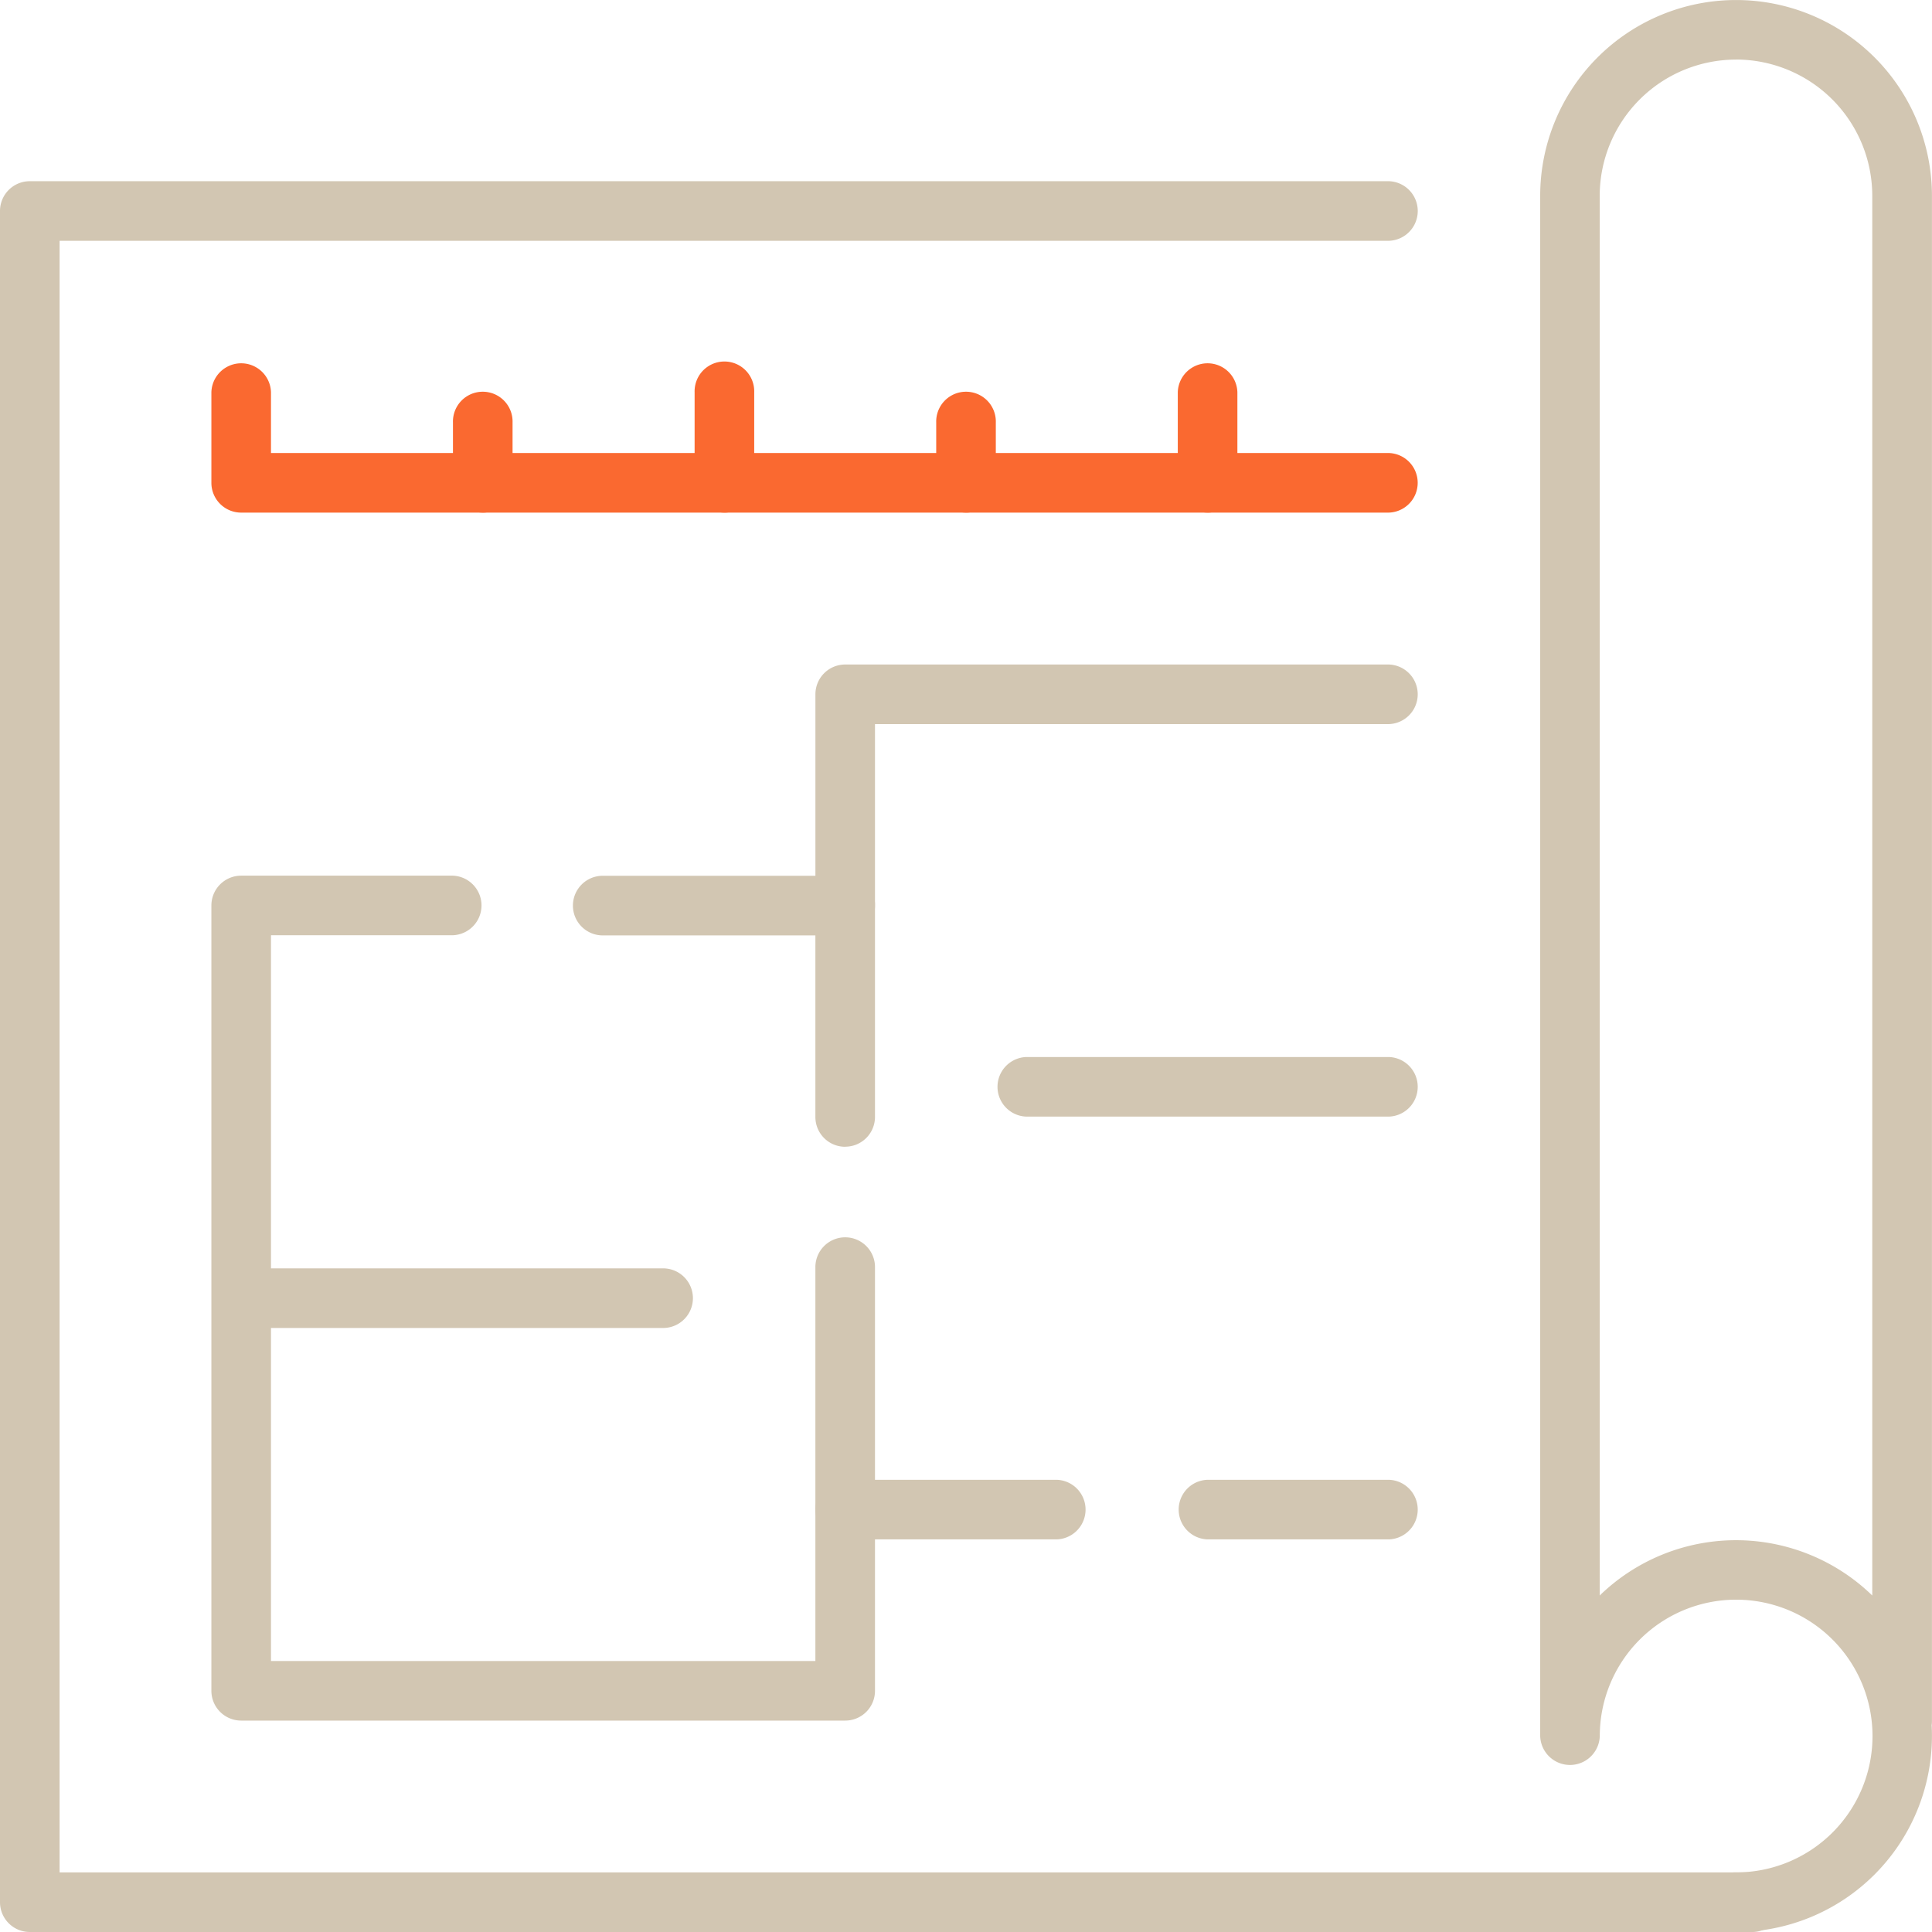
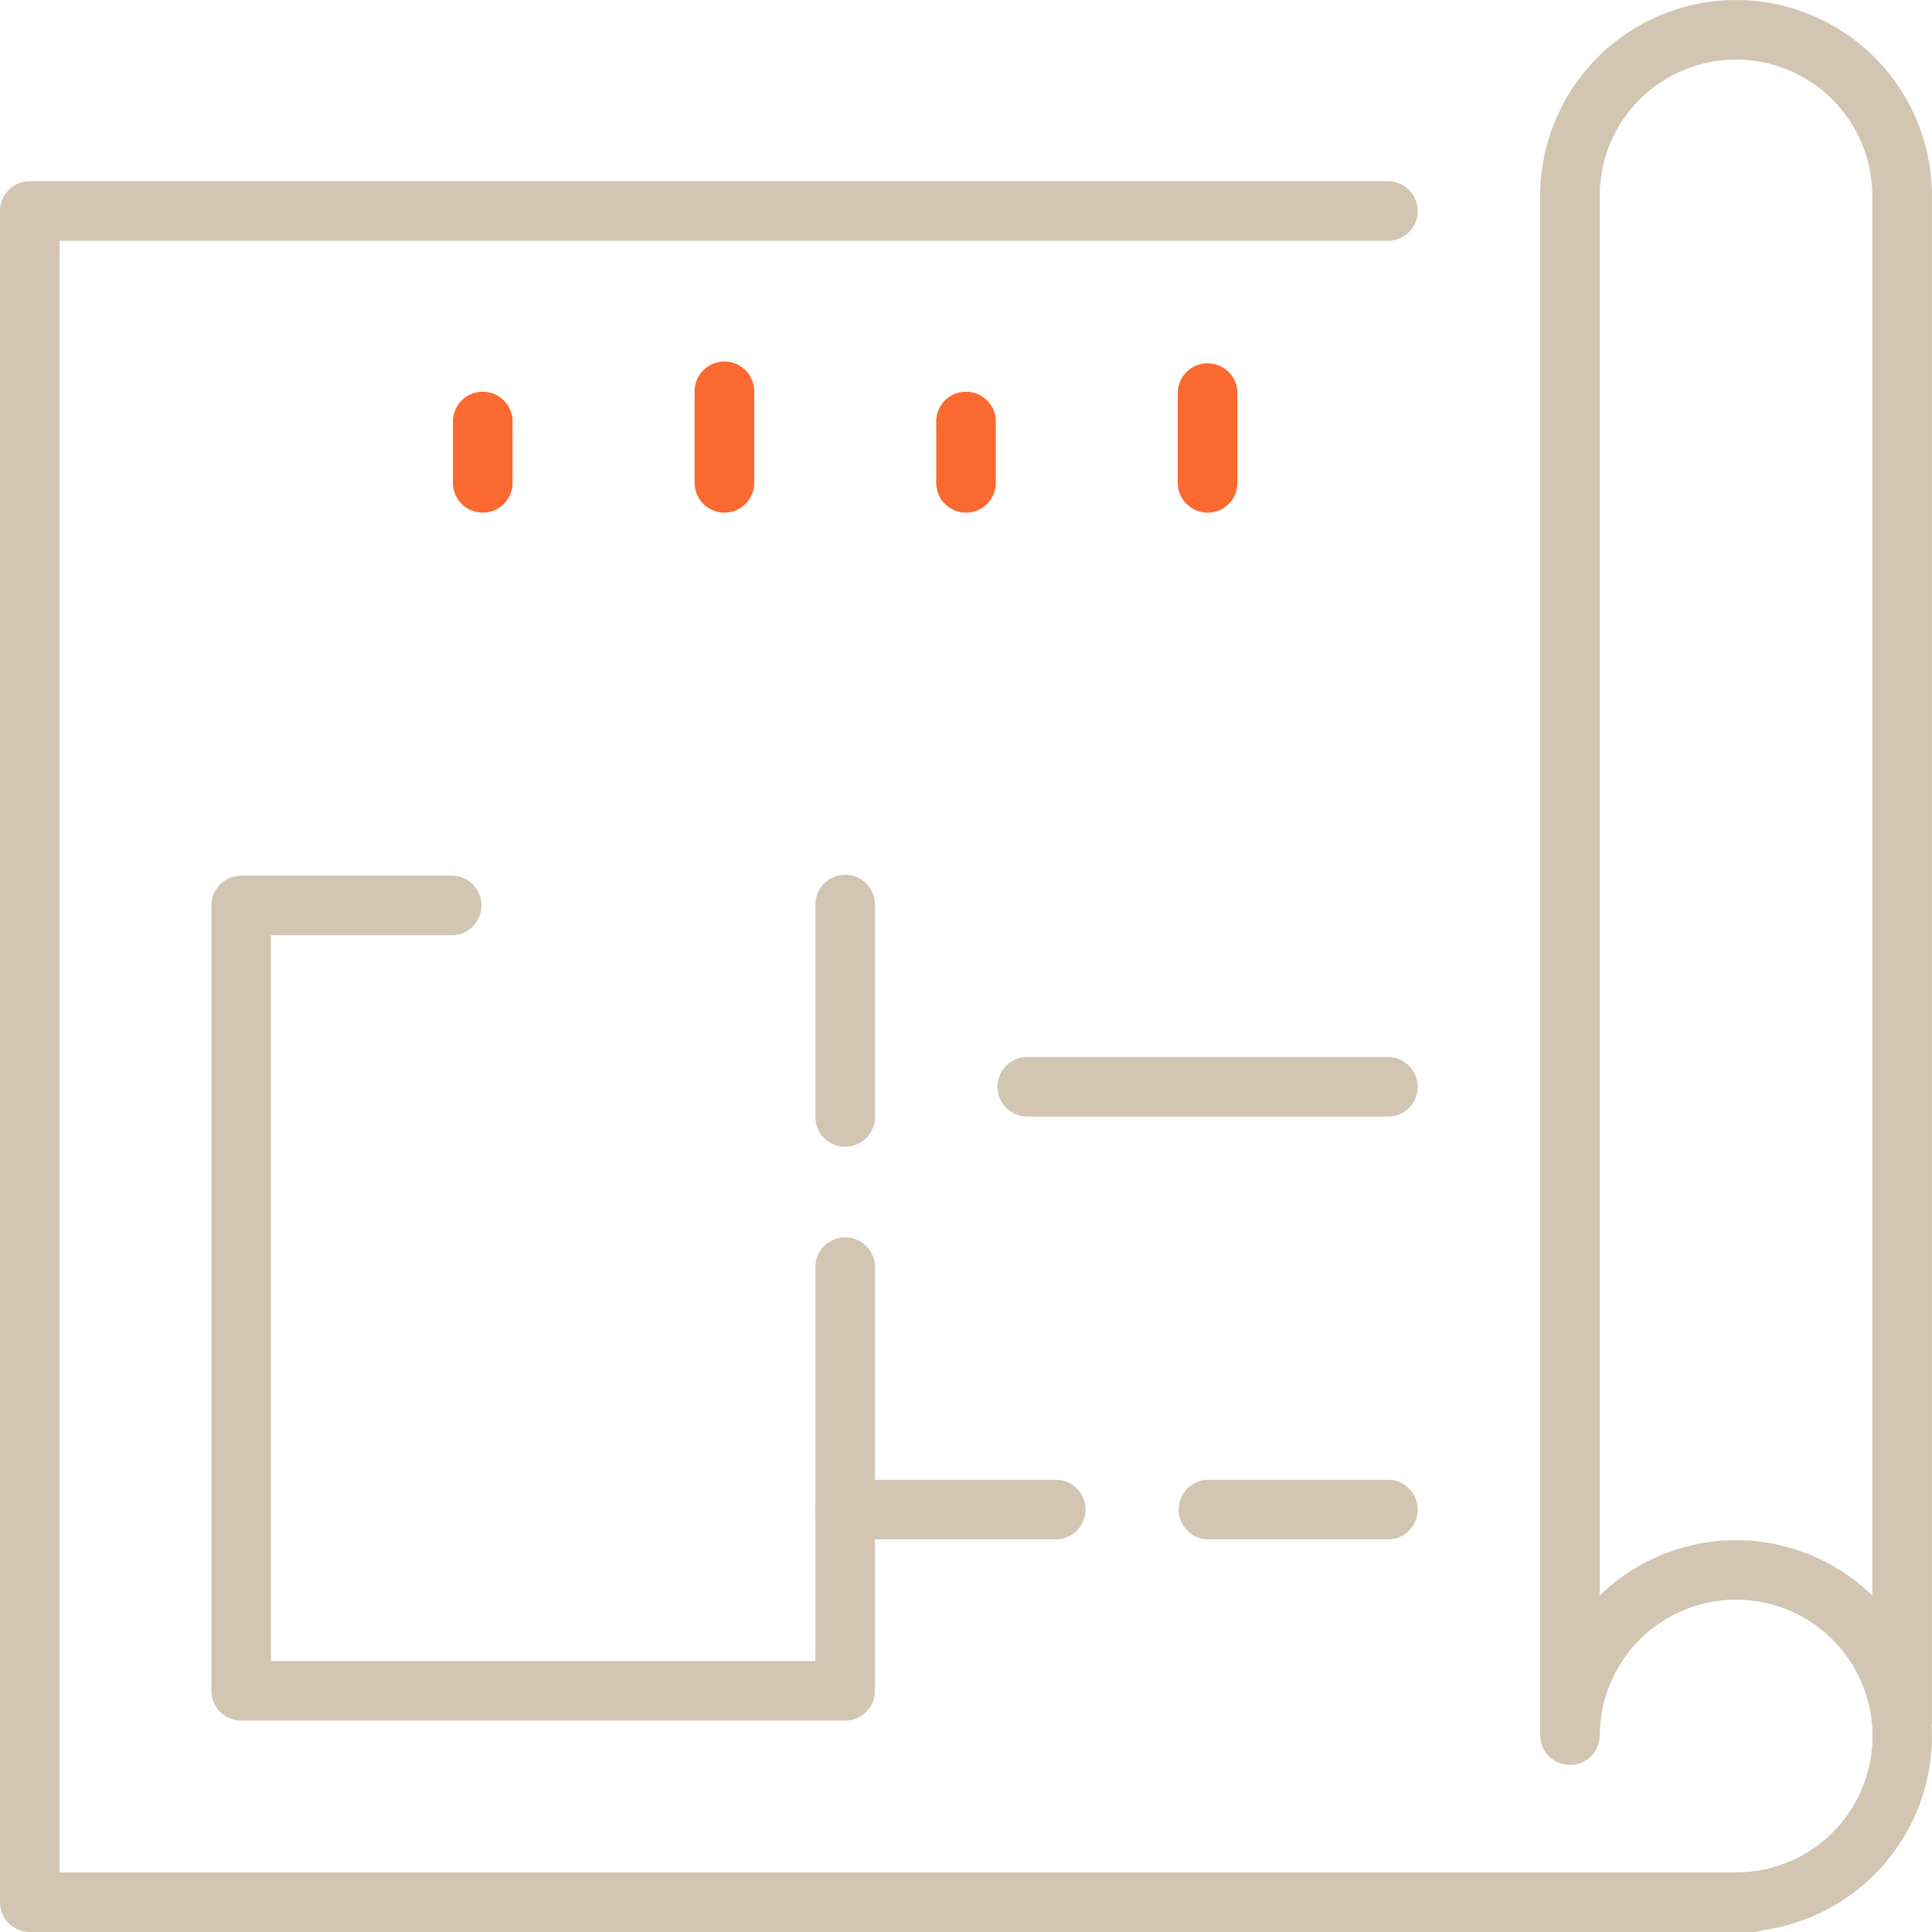
<svg xmlns="http://www.w3.org/2000/svg" id="Groupe_4673" data-name="Groupe 4673" width="72.258" height="72.258">
  <defs>
    <clipPath id="clip-path">
      <path id="Rectangle_236" data-name="Rectangle 236" fill="#d2c6b2" d="M0 0h72.258v72.258H0z" />
    </clipPath>
  </defs>
  <g id="Groupe_4672" data-name="Groupe 4672" clip-path="url(#clip-path)">
    <path id="Tracé_28105" data-name="Tracé 28105" d="M65.5 71.562H1.115A1.114 1.114 0 0 1 0 70.447V7.2a1.114 1.114 0 0 1 1.115-1.119h50.828a1.115 1.115 0 0 1 0 2.229H2.229v61.023H65.5a1.115 1.115 0 1 1 0 2.229" transform="translate(0 .696)" fill="#d2c6b2" />
    <path id="Tracé_28106" data-name="Tracé 28106" d="M59.014 72.258a1.115 1.115 0 1 1 0-2.229 5.1 5.1 0 1 0-5.1-5.1 1.115 1.115 0 0 1-2.229 0V7.327a7.326 7.326 0 1 1 14.652 0v57.039a1.058 1.058 0 0 1-.011.158c.008.135.011.271.011.407a7.335 7.335 0 0 1-7.326 7.327m0-70.029a5.1 5.1 0 0 0-5.1 5.1v52.344a7.314 7.314 0 0 1 10.194 0V7.327a5.1 5.1 0 0 0-5.1-5.1" transform="translate(5.919)" fill="#d2c6b2" />
    <path id="Tracé_28107" data-name="Tracé 28107" d="M30.8 60.986H8.209a1.114 1.114 0 0 1-1.115-1.115V30.5a1.115 1.115 0 0 1 1.115-1.115h7.906a1.115 1.115 0 0 1 0 2.229H9.323v27.143h20.361v-5.662A1.113 1.113 0 0 1 30.8 51.98h7.907a1.115 1.115 0 0 1 0 2.229h-6.794v5.663a1.113 1.113 0 0 1-1.113 1.114" transform="translate(.812 3.365)" fill="#d2c6b2" />
-     <path id="Tracé_28108" data-name="Tracé 28108" d="M29.406 32.431h-9.035a1.115 1.115 0 1 1 0-2.229h7.921v-6.791a1.114 1.114 0 0 1 1.114-1.111h20.331a1.115 1.115 0 0 1 0 2.229H30.52v6.792a1.113 1.113 0 0 1-1.115 1.115" transform="translate(2.205 2.553)" fill="#d2c6b2" />
    <path id="Tracé_28109" data-name="Tracé 28109" d="M47.416 51.888h-6.777a1.115 1.115 0 0 1 0-2.229h6.777a1.115 1.115 0 0 1 0 2.229" transform="translate(4.526 5.686)" fill="#d2c6b2" />
    <path id="Tracé_28110" data-name="Tracé 28110" d="M28.478 52.816a1.113 1.113 0 0 1-1.115-1.116v-9.033a1.115 1.115 0 1 1 2.229 0V51.7a1.113 1.113 0 0 1-1.115 1.115" transform="translate(3.133 4.758)" fill="#d2c6b2" />
    <path id="Tracé_28111" data-name="Tracé 28111" d="M48.112 37.7H34.559a1.115 1.115 0 0 1 0-2.229h13.553a1.115 1.115 0 0 1 0 2.229" transform="translate(3.83 4.062)" fill="#d2c6b2" />
-     <path id="Tracé_28112" data-name="Tracé 28112" d="M24.022 44.793H8.21a1.115 1.115 0 0 1 0-2.229h15.812a1.115 1.115 0 0 1 0 2.229" transform="translate(.812 4.874)" fill="#d2c6b2" />
    <path id="Tracé_28113" data-name="Tracé 28113" d="M28.478 39.525a1.113 1.113 0 0 1-1.115-1.115V30.5a1.115 1.115 0 1 1 2.229 0v7.907a1.113 1.113 0 0 1-1.115 1.115" transform="translate(3.133 3.365)" fill="#d2c6b2" />
    <path id="Tracé_28114" data-name="Tracé 28114" d="M16.317 17.663a1.113 1.113 0 0 1-1.117-1.114V14.29a1.115 1.115 0 1 1 2.229 0v2.259a1.113 1.113 0 0 1-1.115 1.115" transform="translate(1.741 1.509)" fill="#fa6930" />
    <path id="Tracé_28115" data-name="Tracé 28115" d="M24.425 17.779a1.113 1.113 0 0 1-1.115-1.115v-3.388a1.115 1.115 0 1 1 2.229 0v3.389a1.113 1.113 0 0 1-1.115 1.115" transform="translate(2.669 1.393)" fill="#fa6930" />
    <path id="Tracé_28116" data-name="Tracé 28116" d="M32.532 17.663a1.113 1.113 0 0 1-1.115-1.115V14.29a1.115 1.115 0 1 1 2.229 0v2.259a1.113 1.113 0 0 1-1.115 1.115" transform="translate(3.598 1.509)" fill="#fa6930" />
    <path id="Tracé_28117" data-name="Tracé 28117" d="M40.639 17.779a1.113 1.113 0 0 1-1.115-1.115v-3.388a1.115 1.115 0 0 1 2.229 0v3.389a1.113 1.113 0 0 1-1.115 1.115" transform="translate(4.526 1.393)" fill="#fa6930" />
-     <path id="Tracé_28118" data-name="Tracé 28118" d="M51.129 17.779H8.209a1.114 1.114 0 0 1-1.115-1.115v-3.388a1.115 1.115 0 0 1 2.229 0v2.274h41.806a1.115 1.115 0 0 1 0 2.229" transform="translate(.812 1.393)" fill="#fa6930" />
  </g>
</svg>